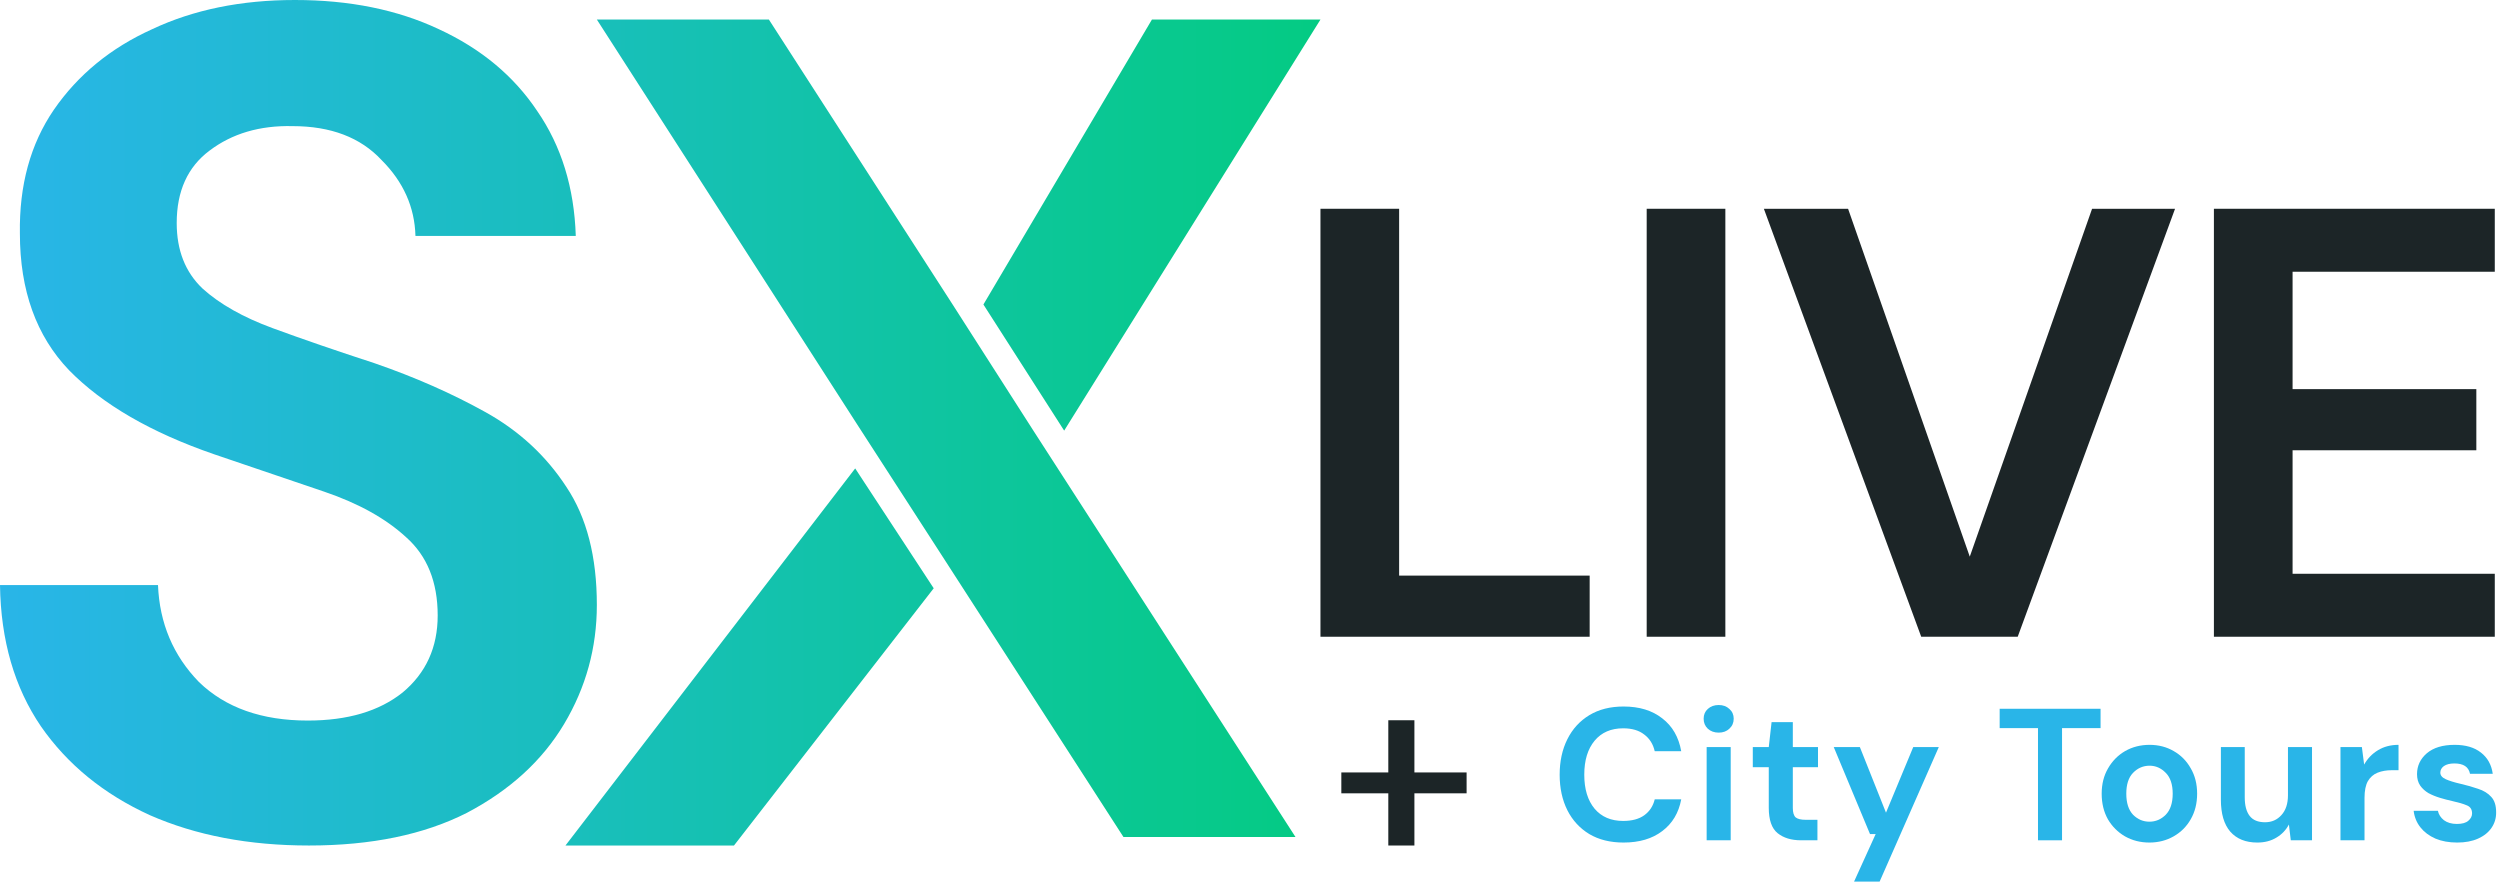
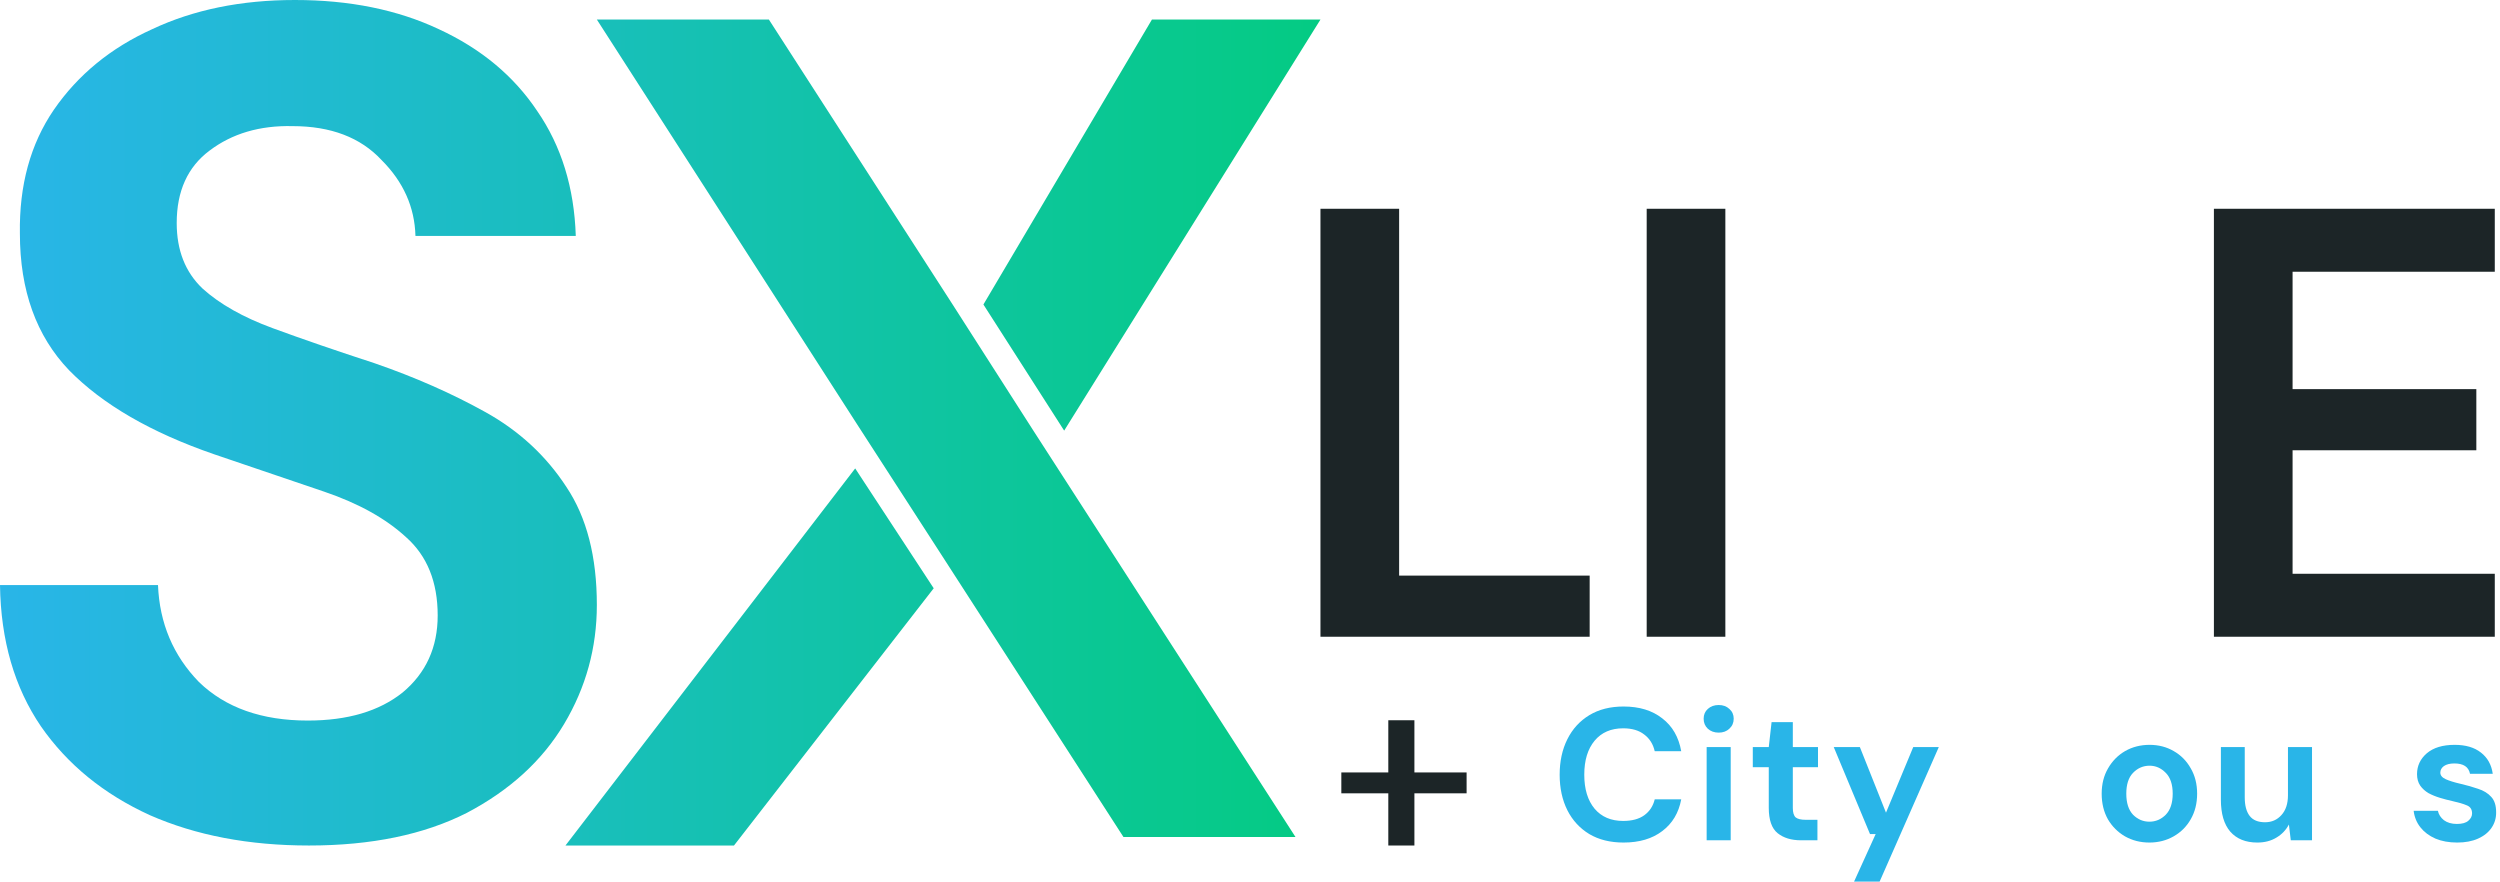
<svg xmlns="http://www.w3.org/2000/svg" width="479" height="169" viewBox="0 0 479 169" fill="none">
  <path fill-rule="evenodd" clip-rule="evenodd" d="M59.196 162C47.686 162 37.521 160.061 28.701 156.182C19.881 152.155 12.931 146.486 7.848 139.177C2.765 131.718 0.149 122.693 0 112.102H30.271C30.57 119.412 33.186 125.602 38.119 130.674C43.201 135.597 50.152 138.058 58.972 138.058C66.596 138.058 72.65 136.268 77.134 132.688C81.619 128.959 83.861 124.036 83.861 117.92C83.861 111.506 81.843 106.508 77.807 102.928C73.921 99.348 68.689 96.439 62.111 94.202C55.534 91.964 48.508 89.577 41.034 87.041C28.925 82.865 19.657 77.495 13.229 70.931C6.951 64.367 3.812 55.641 3.812 44.751C3.662 35.503 5.83 27.597 10.315 21.033C14.948 14.32 21.227 9.174 29.15 5.594C37.072 1.865 46.191 0 56.505 0C66.969 0 76.163 1.865 84.085 5.594C92.158 9.323 98.436 14.544 102.921 21.257C107.555 27.97 110.021 35.95 110.32 45.199H79.601C79.451 39.68 77.284 34.831 73.098 30.655C69.062 26.329 63.382 24.166 56.057 24.166C49.779 24.017 44.472 25.583 40.137 28.865C35.951 31.997 33.858 36.621 33.858 42.738C33.858 47.959 35.503 52.135 38.791 55.268C42.08 58.251 46.565 60.787 52.245 62.876C57.926 64.964 64.428 67.202 71.753 69.588C79.526 72.273 86.627 75.406 93.055 78.986C99.483 82.566 104.64 87.34 108.526 93.307C112.413 99.124 114.356 106.657 114.356 115.906C114.356 124.111 112.263 131.718 108.078 138.729C103.892 145.74 97.689 151.409 89.467 155.735C81.245 159.912 71.155 162 59.196 162ZM220.711 3.745L188.422 58.342L203.894 82.507L253 3.745H220.711ZM114.356 3.745L164.135 81.165L179.607 105.107L215.259 160.375H248.22L197.993 82.507L182.522 58.342L147.318 3.745H114.356ZM140.632 162L178.9 112.715L163.853 89.75L108.343 162H140.632Z" fill="url(#paint0_linear_129_61)" />
  <path d="M253 122V40H268.073V110.286H304.579V122H253Z" fill="#1C2527" />
  <path d="M315.505 122V40H330.578V122H315.505Z" fill="#1C2527" />
-   <path d="M368.105 122L337.958 40H354.091L377.408 106.654L400.842 40H416.739L386.593 122H368.105Z" fill="#1C2527" />
  <path d="M424.184 122V40H478V52.066H439.257V74.557H474.467V86.271H439.257V109.934H478V122H424.184Z" fill="#1C2527" />
  <path fill-rule="evenodd" clip-rule="evenodd" d="M266 162L266 138L271 138L271 162L266 162Z" fill="#1C2527" />
  <path fill-rule="evenodd" clip-rule="evenodd" d="M257 148L281 148L281 152L257 152L257 148Z" fill="#1C2527" />
  <path d="M311.071 161.432C308.527 161.432 306.343 160.892 304.519 159.812C302.695 158.708 301.291 157.184 300.307 155.24C299.323 153.272 298.831 151.004 298.831 148.436C298.831 145.868 299.323 143.6 300.307 141.632C301.291 139.664 302.695 138.128 304.519 137.024C306.343 135.92 308.527 135.368 311.071 135.368C314.095 135.368 316.567 136.124 318.487 137.636C320.431 139.124 321.643 141.224 322.123 143.936H317.047C316.735 142.568 316.063 141.5 315.031 140.732C314.023 139.94 312.679 139.544 310.999 139.544C308.671 139.544 306.847 140.336 305.527 141.92C304.207 143.504 303.547 145.676 303.547 148.436C303.547 151.196 304.207 153.368 305.527 154.952C306.847 156.512 308.671 157.292 310.999 157.292C312.679 157.292 314.023 156.932 315.031 156.212C316.063 155.468 316.735 154.448 317.047 153.152H322.123C321.643 155.744 320.431 157.772 318.487 159.236C316.567 160.7 314.095 161.432 311.071 161.432Z" fill="#29B5E8" />
  <path d="M329.298 140.372C328.458 140.372 327.762 140.12 327.21 139.616C326.682 139.112 326.418 138.476 326.418 137.708C326.418 136.94 326.682 136.316 327.21 135.836C327.762 135.332 328.458 135.08 329.298 135.08C330.138 135.08 330.822 135.332 331.35 135.836C331.902 136.316 332.178 136.94 332.178 137.708C332.178 138.476 331.902 139.112 331.35 139.616C330.822 140.12 330.138 140.372 329.298 140.372ZM326.994 161V143.144H331.602V161H326.994Z" fill="#29B5E8" />
  <path d="M345.088 161C343.216 161 341.716 160.544 340.588 159.632C339.46 158.72 338.896 157.1 338.896 154.772V146.996H335.836V143.144H338.896L339.436 138.356H343.504V143.144H348.328V146.996H343.504V154.808C343.504 155.672 343.684 156.272 344.044 156.608C344.428 156.92 345.076 157.076 345.988 157.076H348.22V161H345.088Z" fill="#29B5E8" />
  <path d="M355.236 168.92L359.376 159.812H358.296L351.348 143.144H356.352L361.356 155.708L366.576 143.144H371.472L360.132 168.92H355.236Z" fill="#29B5E8" />
-   <path d="M390.479 161V139.508H383.135V135.8H402.467V139.508H395.087V161H390.479Z" fill="#29B5E8" />
  <path d="M411.826 161.432C410.098 161.432 408.538 161.036 407.146 160.244C405.778 159.452 404.686 158.36 403.87 156.968C403.078 155.552 402.682 153.92 402.682 152.072C402.682 150.224 403.09 148.604 403.906 147.212C404.722 145.796 405.814 144.692 407.182 143.9C408.574 143.108 410.134 142.712 411.862 142.712C413.566 142.712 415.102 143.108 416.47 143.9C417.862 144.692 418.954 145.796 419.746 147.212C420.562 148.604 420.97 150.224 420.97 152.072C420.97 153.92 420.562 155.552 419.746 156.968C418.954 158.36 417.862 159.452 416.47 160.244C415.078 161.036 413.53 161.432 411.826 161.432ZM411.826 157.436C413.026 157.436 414.07 156.992 414.958 156.104C415.846 155.192 416.29 153.848 416.29 152.072C416.29 150.296 415.846 148.964 414.958 148.076C414.07 147.164 413.038 146.708 411.862 146.708C410.638 146.708 409.582 147.164 408.694 148.076C407.83 148.964 407.398 150.296 407.398 152.072C407.398 153.848 407.83 155.192 408.694 156.104C409.582 156.992 410.626 157.436 411.826 157.436Z" fill="#29B5E8" />
  <path d="M432.506 161.432C430.274 161.432 428.546 160.736 427.322 159.344C426.122 157.952 425.522 155.912 425.522 153.224V143.144H430.094V152.792C430.094 154.328 430.406 155.504 431.03 156.32C431.654 157.136 432.638 157.544 433.982 157.544C435.254 157.544 436.298 157.088 437.114 156.176C437.954 155.264 438.374 153.992 438.374 152.36V143.144H442.982V161H438.914L438.554 157.976C438.002 159.032 437.198 159.872 436.142 160.496C435.11 161.12 433.898 161.432 432.506 161.432Z" fill="#29B5E8" />
-   <path d="M448.433 161V143.144H452.537L452.969 146.492C453.617 145.34 454.493 144.428 455.597 143.756C456.725 143.06 458.045 142.712 459.557 142.712V147.572H458.261C457.253 147.572 456.353 147.728 455.561 148.04C454.769 148.352 454.145 148.892 453.689 149.66C453.257 150.428 453.041 151.496 453.041 152.864V161H448.433Z" fill="#29B5E8" />
  <path d="M470.806 161.432C469.222 161.432 467.83 161.18 466.63 160.676C465.43 160.148 464.47 159.428 463.75 158.516C463.03 157.604 462.598 156.548 462.454 155.348H467.098C467.242 156.044 467.626 156.644 468.25 157.148C468.898 157.628 469.726 157.868 470.734 157.868C471.742 157.868 472.474 157.664 472.93 157.256C473.41 156.848 473.65 156.38 473.65 155.852C473.65 155.084 473.314 154.568 472.642 154.304C471.97 154.016 471.034 153.74 469.834 153.476C469.066 153.308 468.286 153.104 467.494 152.864C466.702 152.624 465.97 152.324 465.298 151.964C464.65 151.58 464.122 151.1 463.714 150.524C463.306 149.924 463.102 149.192 463.102 148.328C463.102 146.744 463.726 145.412 464.974 144.332C466.246 143.252 468.022 142.712 470.302 142.712C472.414 142.712 474.094 143.204 475.342 144.188C476.614 145.172 477.37 146.528 477.61 148.256H473.254C472.99 146.936 471.994 146.276 470.266 146.276C469.402 146.276 468.73 146.444 468.25 146.78C467.794 147.116 467.566 147.536 467.566 148.04C467.566 148.568 467.914 148.988 468.61 149.3C469.306 149.612 470.23 149.9 471.382 150.164C472.63 150.452 473.77 150.776 474.802 151.136C475.858 151.472 476.698 151.988 477.322 152.684C477.946 153.356 478.258 154.328 478.258 155.6C478.282 156.704 477.994 157.7 477.394 158.588C476.794 159.476 475.93 160.172 474.802 160.676C473.674 161.18 472.342 161.432 470.806 161.432Z" fill="#29B5E8" />
  <defs>
    <linearGradient id="paint0_linear_129_61" x1="0" y1="162" x2="253" y2="162" gradientUnits="userSpaceOnUse">
      <stop stop-color="#29B5E8" />
      <stop offset="1" stop-color="#04CB83" />
    </linearGradient>
  </defs>
</svg>